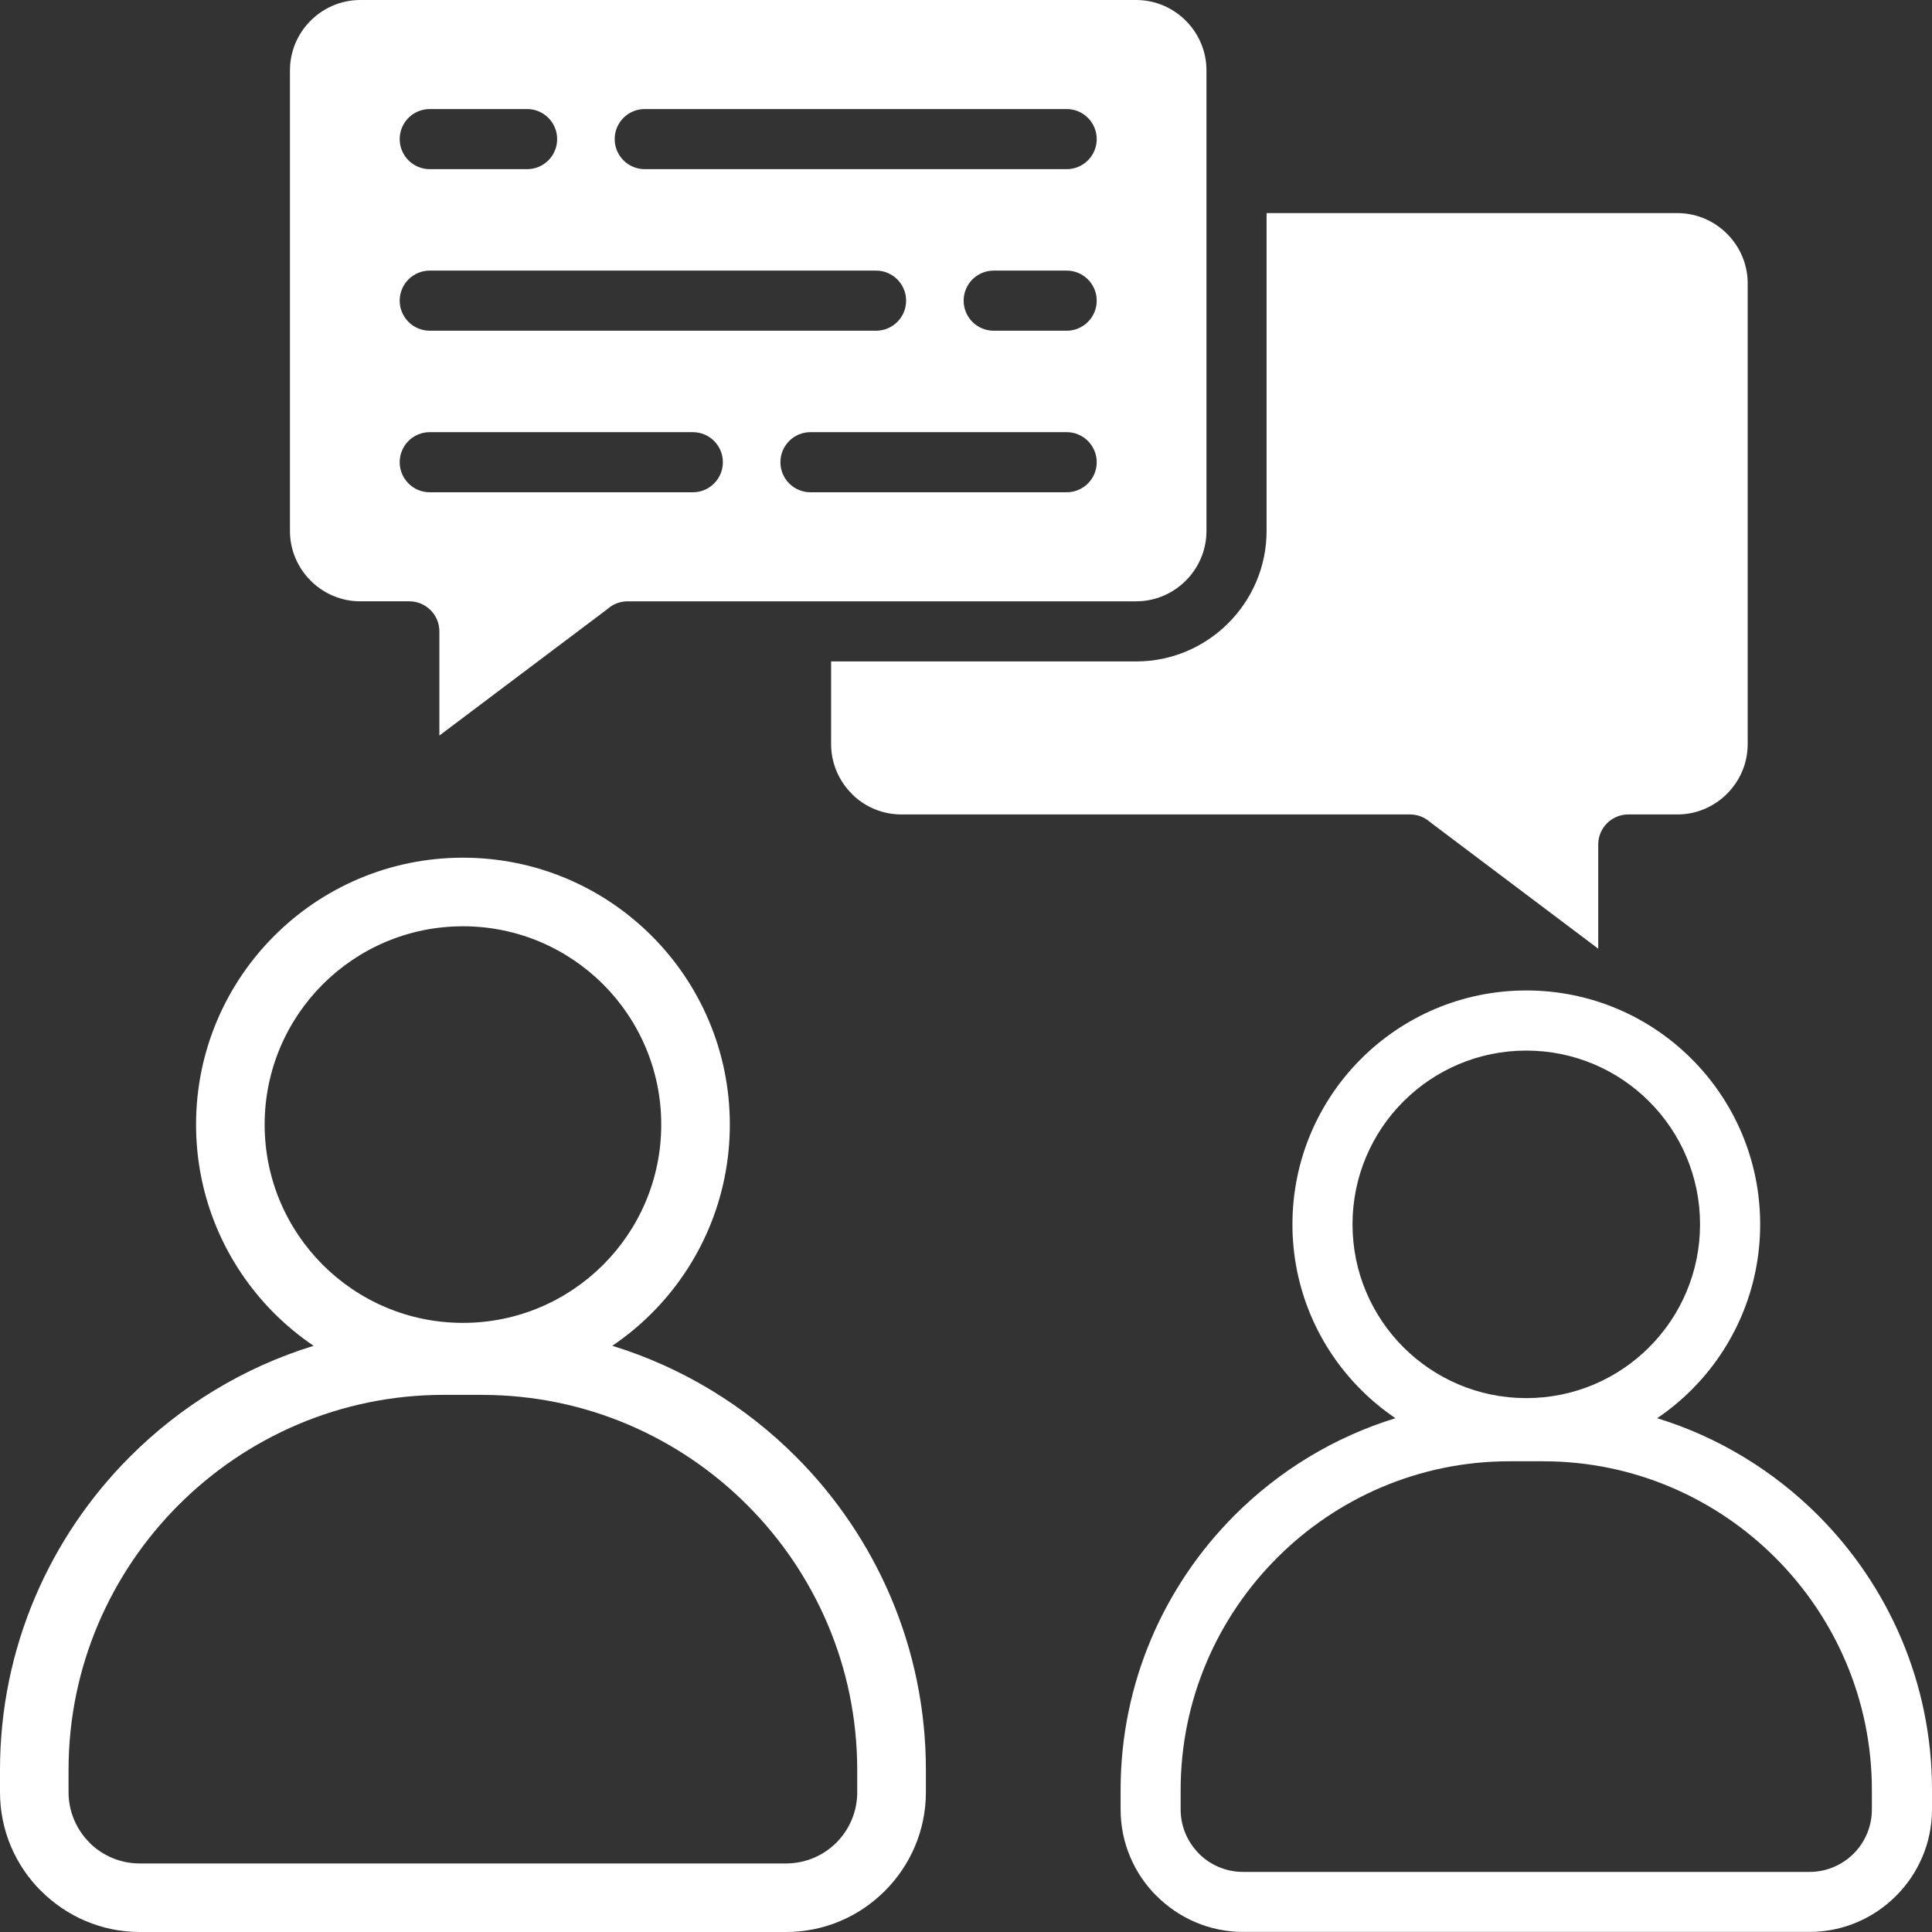
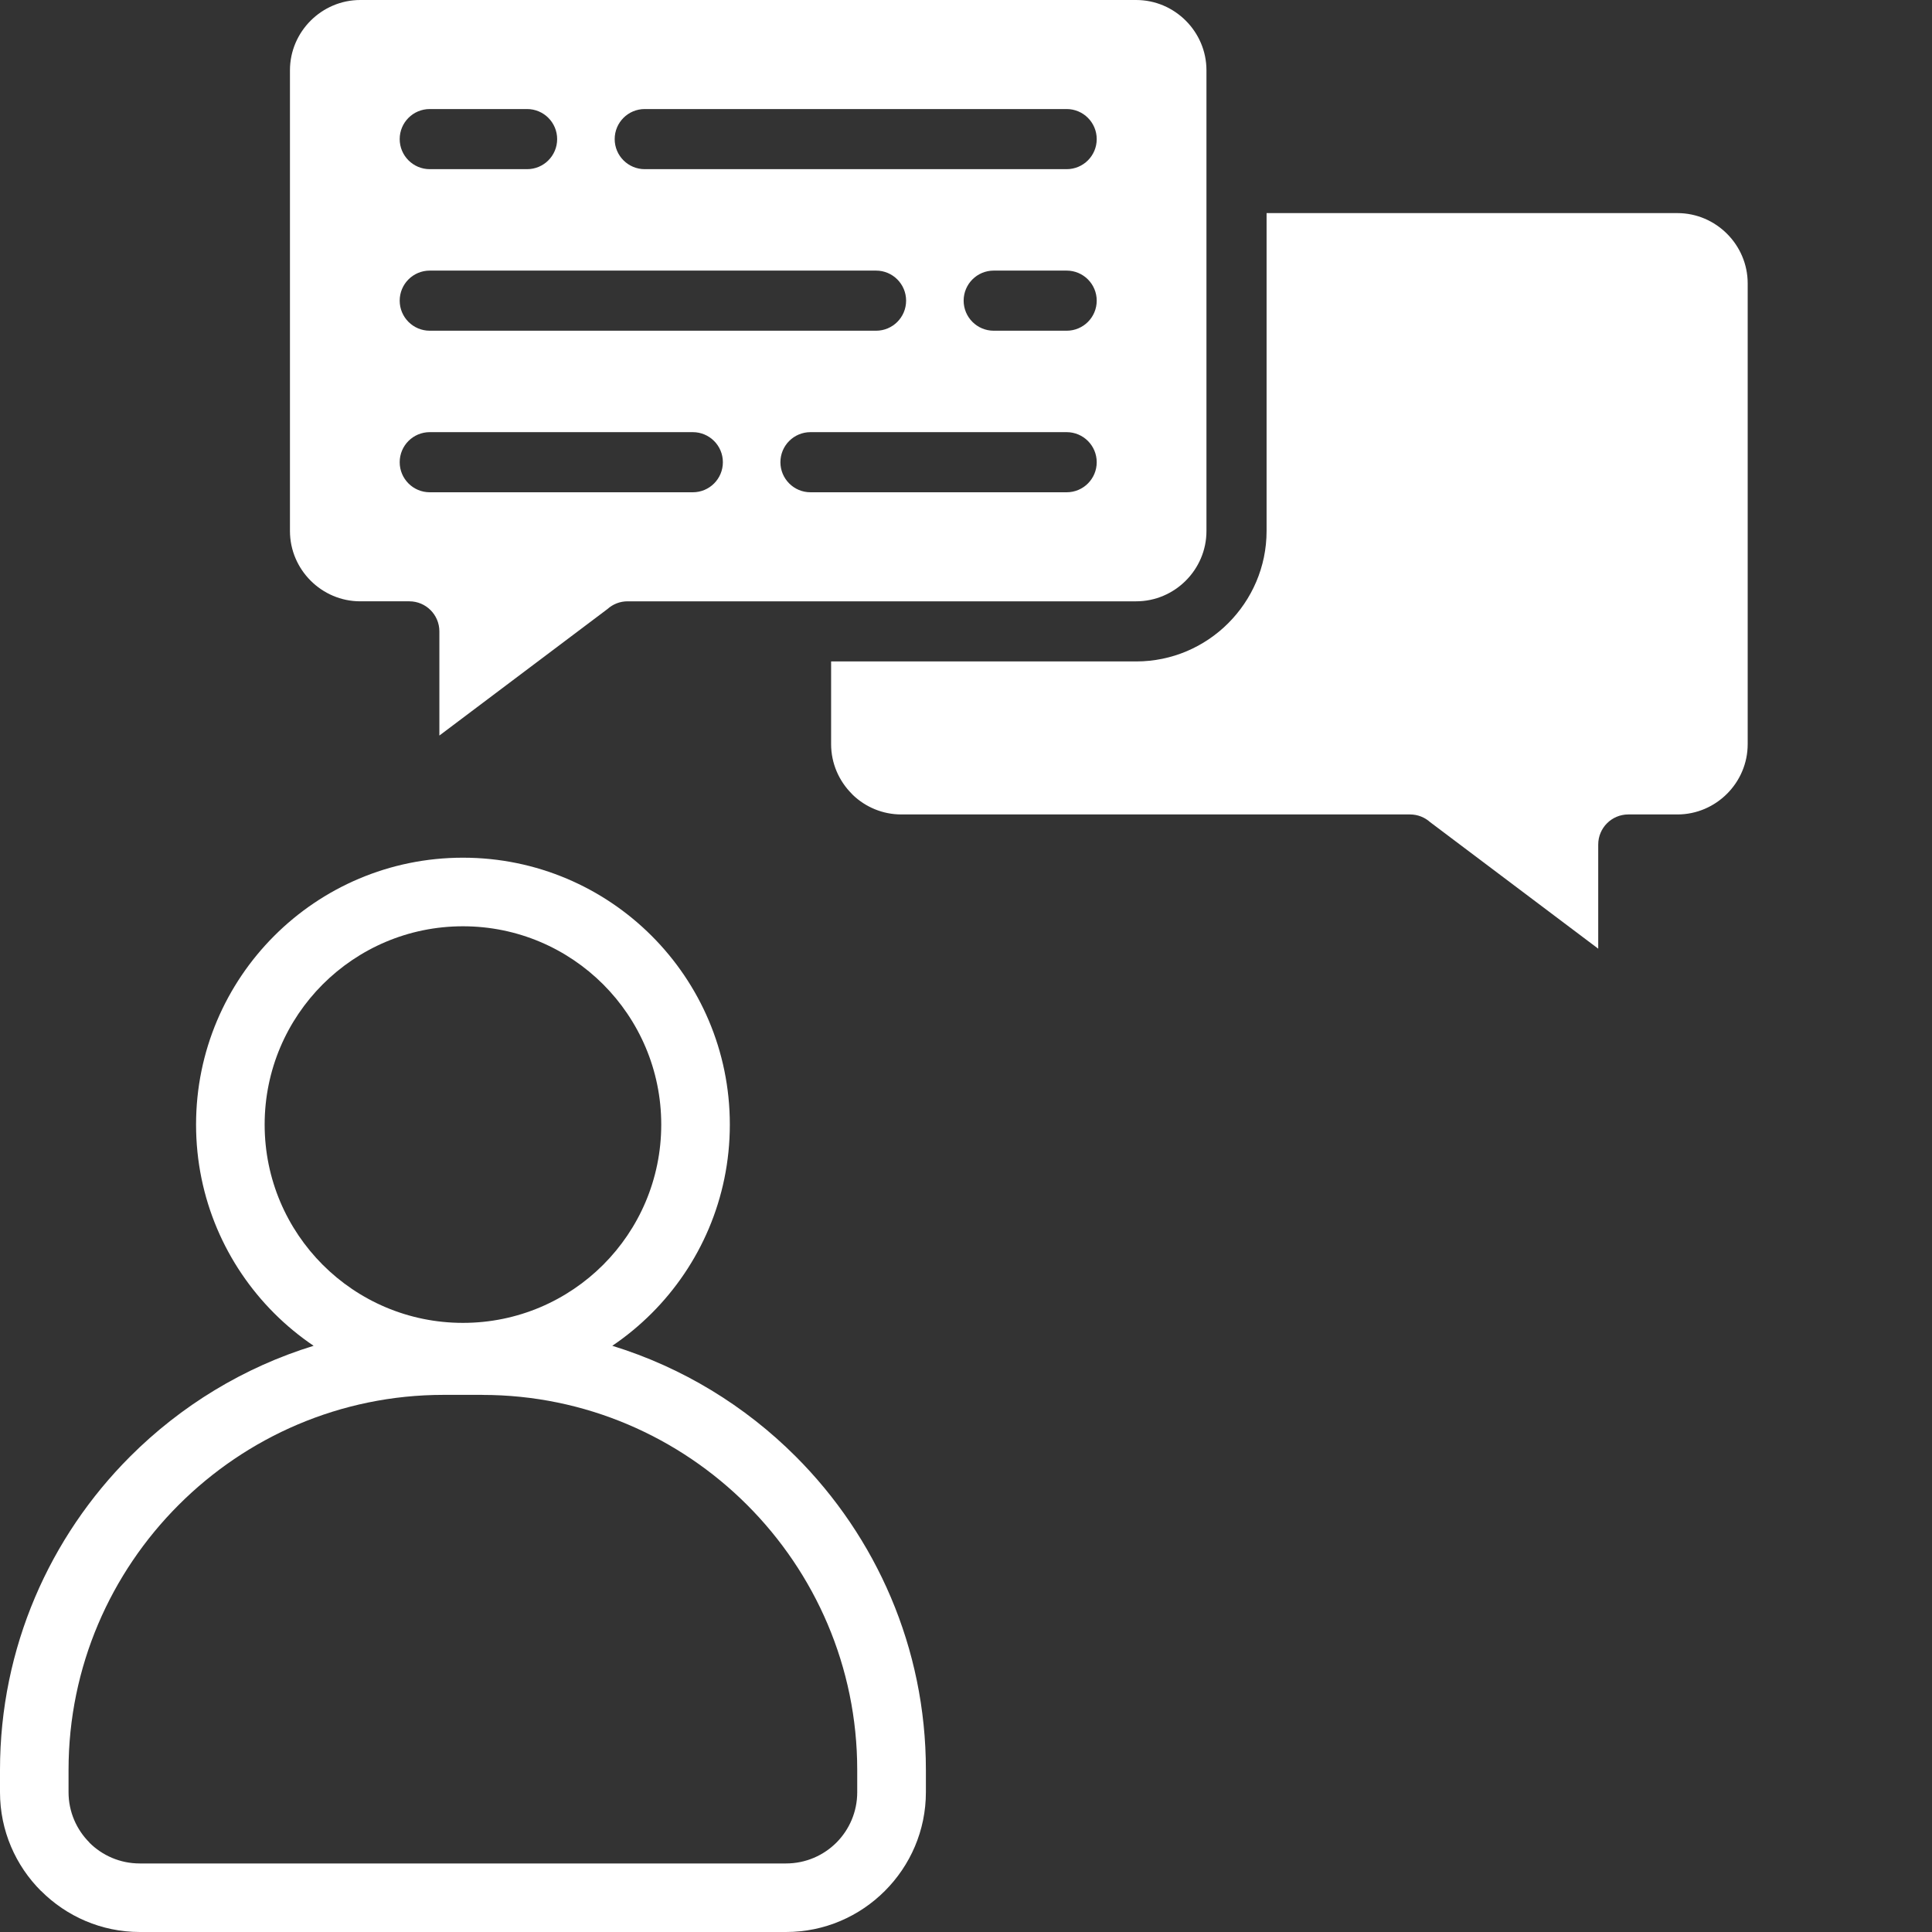
<svg xmlns="http://www.w3.org/2000/svg" id="Layer_1" data-name="Layer 1" viewBox="0 0 50 50">
  <rect x="0" y="0" width="50" height="50" fill="#333333" stroke="none" />
  <defs>
    <style>
      .cls-1 {
        fill: #fff;
        fill-rule: evenodd;
      }
    </style>
  </defs>
  <g id="consulting">
-     <path class="cls-1" d="M39.5,25.633c1.671,0,3.185.677,4.28,1.773,1.095,1.095,1.773,2.609,1.773,4.28s-.678,3.185-1.773,4.28c-.273.273-.572.52-.893.737,1.589.489,3.012,1.362,4.161,2.51,1.822,1.822,2.952,4.338,2.952,7.109v.506c0,.871-.356,1.663-.93,2.237l-.003.003c-.574.574-1.366.93-2.237.93h-14.659c-.871,0-1.663-.356-2.237-.93h-.003c-.574-.574-.93-1.367-.93-2.24v-.506c0-2.771,1.13-5.287,2.952-7.109,1.148-1.148,2.571-2.021,4.161-2.51-.321-.217-.62-.464-.893-.737-1.095-1.095-1.773-2.609-1.773-4.28s.678-3.185,1.773-4.28c1.095-1.095,2.609-1.773,4.28-1.773h0ZM42.68,28.506c-.814-.814-1.938-1.317-3.18-1.317s-2.367.504-3.18,1.317c-.814.814-1.317,1.938-1.317,3.18s.504,2.367,1.317,3.18c.814.814,1.938,1.317,3.18,1.317s2.367-.503,3.18-1.317c.814-.814,1.317-1.938,1.317-3.18s-.503-2.367-1.317-3.18h0ZM39.939,37.818h-.878c-2.342,0-4.468.956-6.009,2.497-1.541,1.541-2.497,3.667-2.497,6.009v.506c0,.444.181.848.474,1.141l-.001.001c.292.292.697.473,1.142.473h14.659c.445,0,.85-.181,1.142-.473.292-.292.473-.697.473-1.142v-.506c0-2.342-.956-4.468-2.496-6.009-1.541-1.541-3.667-2.497-6.009-2.497h0Z" />
    <path class="cls-1" d="M11.981,22.197c1.907,0,3.634.773,4.884,2.023,1.25,1.25,2.023,2.977,2.023,4.884s-.773,3.634-2.023,4.884c-.311.311-.652.593-1.019.841,1.813.558,3.437,1.554,4.747,2.864,2.079,2.079,3.369,4.95,3.369,8.112v.578c0,.994-.406,1.898-1.061,2.553l-.003.003c-.655.655-1.559,1.061-2.553,1.061H3.618c-.994,0-1.898-.406-2.553-1.061h-.003C.406,48.284,0,47.379,0,46.383v-.578C0,42.643,1.289,39.773,3.369,37.693c1.31-1.31,2.934-2.306,4.747-2.864-.366-.248-.707-.529-1.019-.841-1.25-1.25-2.023-2.977-2.023-4.884s.773-3.634,2.023-4.884c1.25-1.25,2.977-2.023,4.884-2.023h0ZM15.61,25.475c-.929-.928-2.212-1.503-3.629-1.503s-2.7.575-3.629,1.503c-.928.929-1.503,2.212-1.503,3.629s.575,2.7,1.503,3.629c.928.928,2.212,1.503,3.629,1.503s2.7-.575,3.629-1.503c.928-.928,1.503-2.212,1.503-3.629s-.575-2.7-1.503-3.629h0ZM12.482,36.099h-1.002c-2.672,0-5.099,1.09-6.857,2.849-1.758,1.758-2.849,4.185-2.849,6.857v.578c0,.507.207.968.541,1.302l-.002.002c.334.333.795.539,1.303.539h16.727c.508,0,.969-.206,1.303-.539.333-.334.539-.795.539-1.303v-.578c0-2.672-1.09-5.098-2.848-6.857-1.758-1.758-4.185-2.849-6.857-2.849Z" />
    <path class="cls-1" d="M16.241,15.562h13.163c.499,0,.954-.205,1.284-.535s.535-.784.535-1.284V1.819c0-.499-.205-.954-.535-1.284-.33-.33-.784-.535-1.284-.535H9.323c-.499,0-.954.205-1.284.535-.33.33-.535.784-.535,1.284v11.924c0,.499.205.954.535,1.284s.784.535,1.284.535h1.27c.429,0,.778.348.778.778v2.696l4.35-3.274c.138-.124.32-.2.521-.2h0ZM17.93,12.74h-6.808c-.429,0-.778-.348-.778-.778s.348-.778.778-.778h6.808c.429,0,.778.348.778.778s-.348.778-.778.778h0ZM22.672,8.559h-11.55c-.429,0-.778-.348-.778-.778s.348-.778.778-.778h11.55c.429,0,.778.348.778.778s-.348.778-.778.778h0ZM11.122,4.378c-.429,0-.778-.348-.778-.778s.348-.778.778-.778h2.519c.429,0,.778.348.778.778s-.348.778-.778.778h-2.519ZM25.717,8.559c-.429,0-.778-.348-.778-.778s.348-.778.778-.778h1.888c.429,0,.778.348.778.778s-.348.778-.778.778h-1.888ZM20.975,12.74c-.429,0-.778-.348-.778-.778s.348-.778.778-.778h6.63c.429,0,.778.348.778.778s-.348.778-.778.778h-6.63ZM16.686,4.378c-.429,0-.778-.348-.778-.778s.348-.778.778-.778h10.919c.429,0,.778.348.778.778s-.348.778-.778.778h-10.919Z" />
    <path class="cls-1" d="M32.779,13.743c0,.929-.38,1.772-.991,2.384s-1.455.991-2.384.991h-7.895v2.141c0,.499.205.954.535,1.284l.033.035c.325.309.766.5,1.251.5h13.164c.2,0,.383.076.521.2l4.349,3.274v-2.696c0-.429.348-.778.778-.778h1.271c.499,0,.954-.205,1.284-.535.33-.33.535-.784.535-1.284V7.334c0-.499-.205-.954-.535-1.284-.33-.33-.784-.535-1.284-.535h-10.632v8.228Z" />
  </g>
</svg>